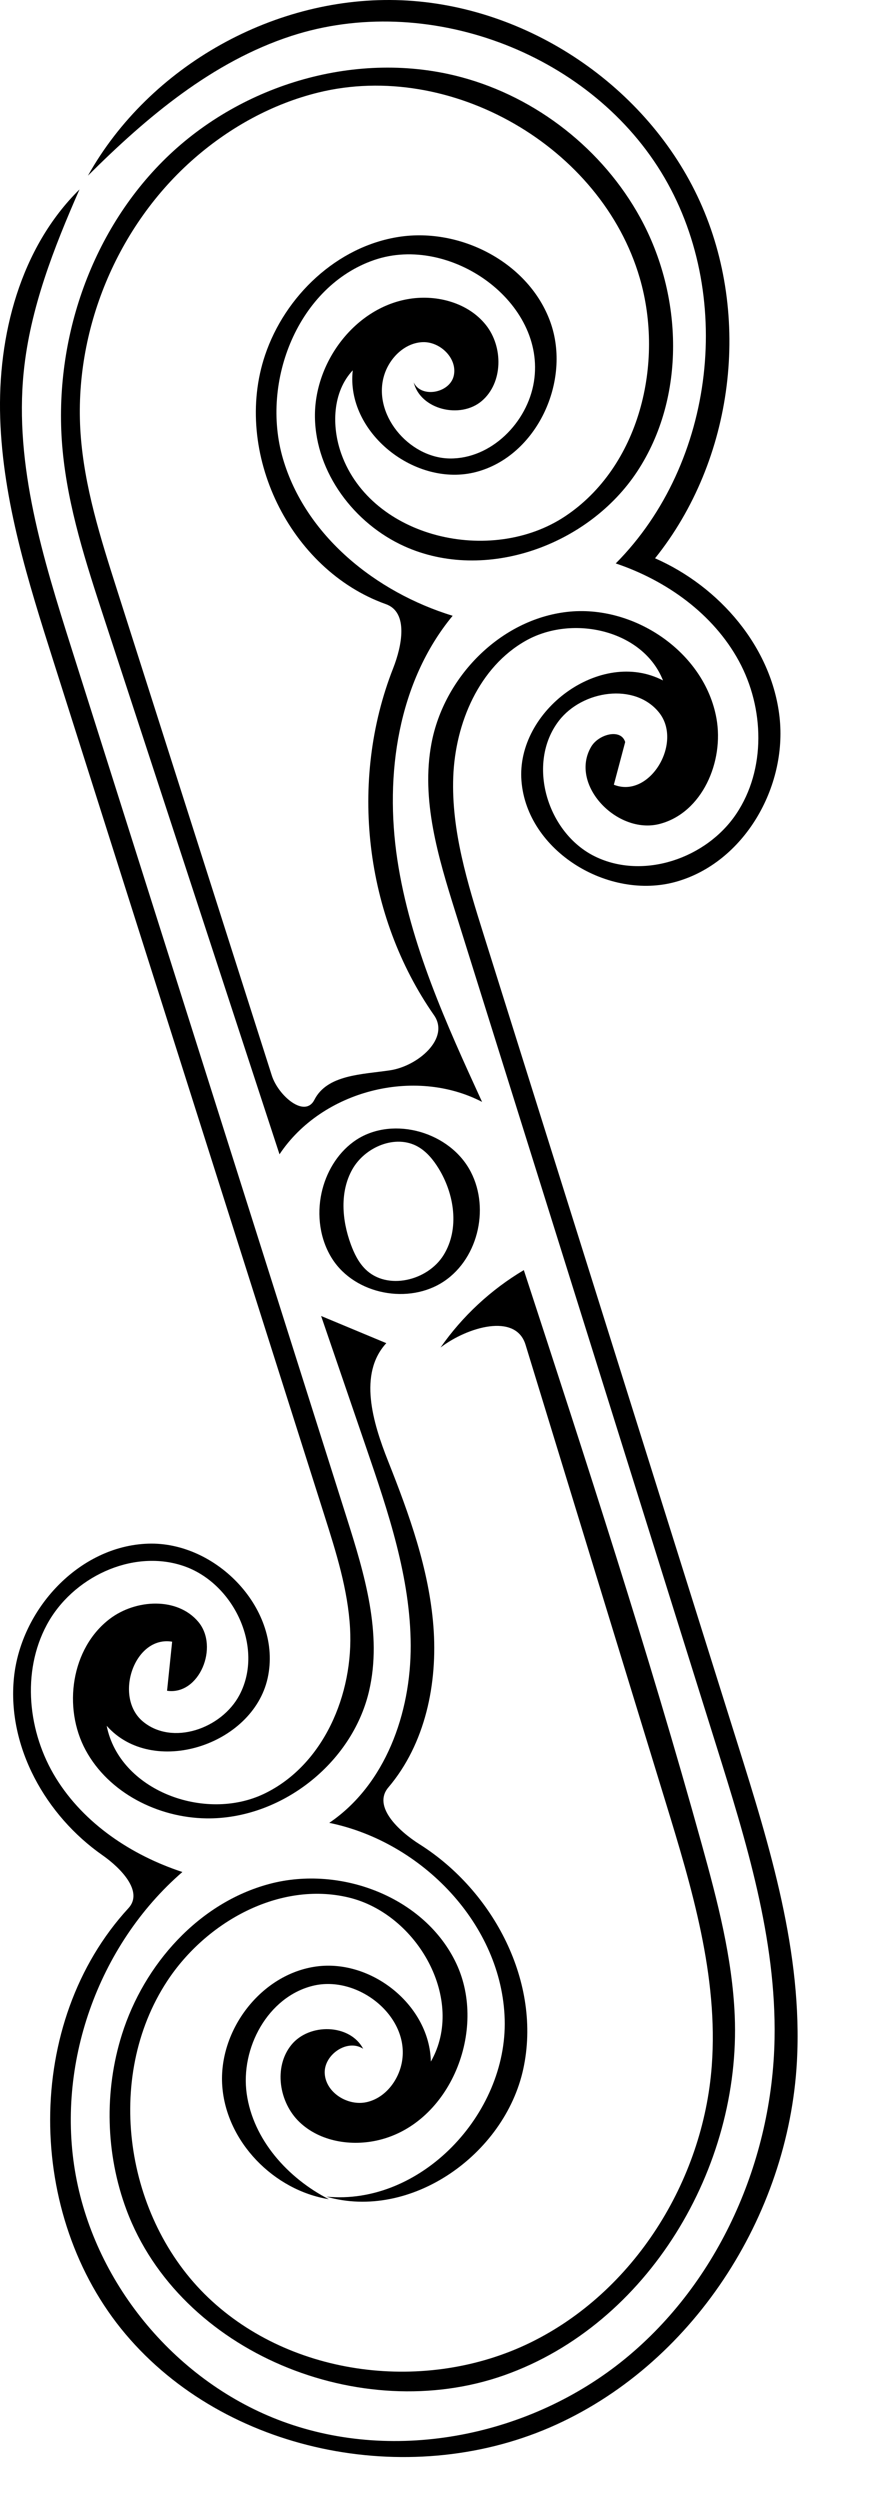
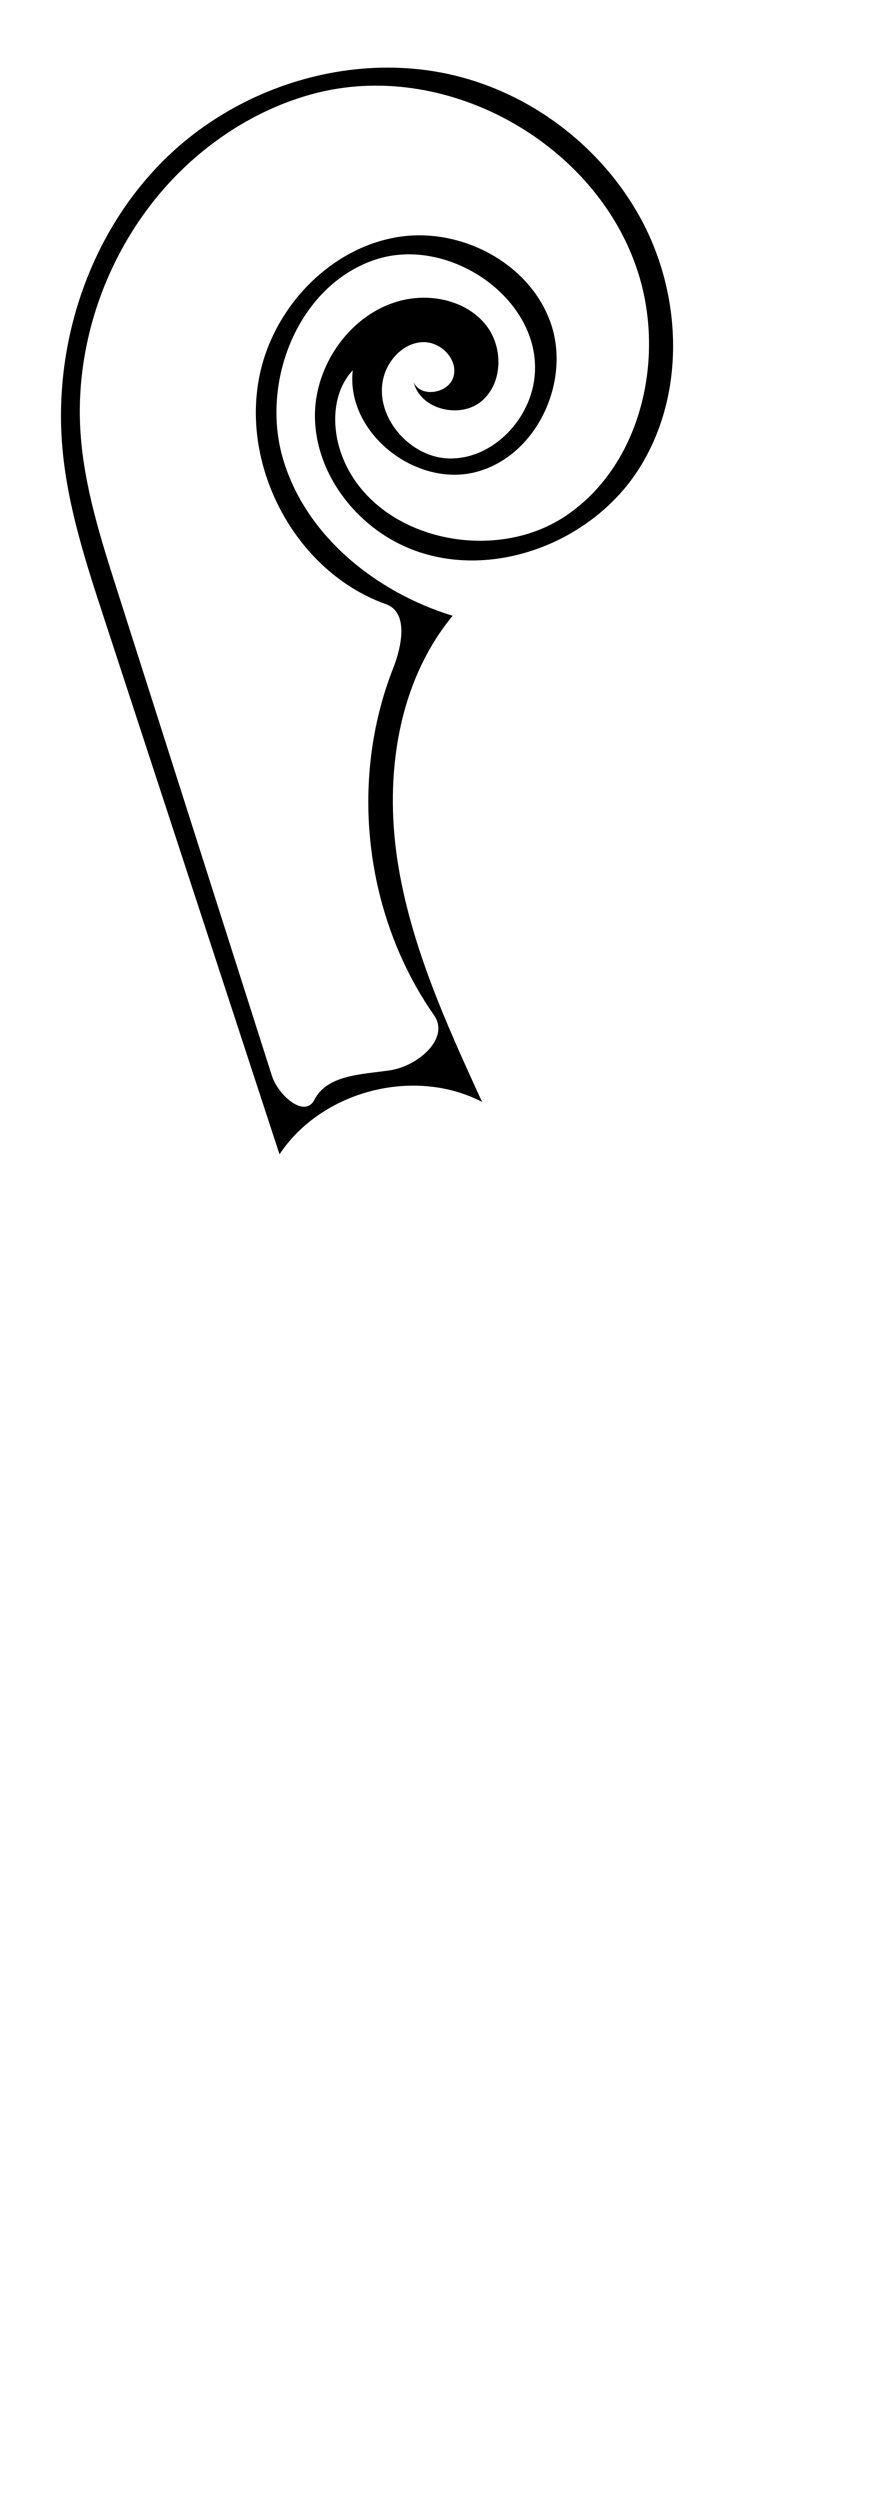
<svg xmlns="http://www.w3.org/2000/svg" xmlns:ns1="http://adobe.com/products/shape" version="1.1" id="Contours" x="0px" y="0px" width="151.16px" height="432.087px" viewBox="0 0 151.16 432.087" enable-background="new 0 0 151.16 432.087" xml:space="preserve">
  <desc>
    <ns1:version>1.1.0</ns1:version>
    <ns1:captureDetail>0.807143</ns1:captureDetail>
    <ns1:source>2</ns1:source>
  </desc>
  <path d="M48.341,199.5c-10.109-30.87-20.219-61.74-30.328-92.611c-3.115-9.512-6.251-19.122-7.188-29.088  C9.097,59.418,15.49,40.186,28.72,27.306c13.231-12.88,33.251-18.752,51.084-13.962c13.017,3.496,24.462,12.485,30.942,24.303  c7.38,13.455,7.906,30.99-0.523,43.814c-8.43,12.823-26.276,19.264-40.269,12.961C61.249,90.5,54.618,81.683,54.469,72.136  s6.97-19.04,16.406-20.495c4.801-0.741,10.127,0.719,13.155,4.517c3.029,3.798,2.987,10.01-0.717,13.153  c-3.703,3.143-10.585,1.492-11.762-3.221c1.292,2.767,6.201,1.862,6.917-1.106c0.716-2.969-2.284-5.954-5.336-5.852  c-3.052,0.102-5.646,2.608-6.618,5.503c-2.279,6.787,4.108,14.508,11.267,14.604c7.159,0.095,13.435-6.201,14.562-13.271  C94.53,52.24,77.882,40.422,64.734,44.933c-13.147,4.511-19.701,20.962-15.808,34.306c3.893,13.344,16.07,23.109,29.359,27.187  c-9.455,11.438-11.781,27.466-9.566,42.14s8.47,28.385,14.656,41.875C71.649,184.364,55.653,188.5,48.341,199.5 M33.71,27.281  C20.249,38.961,12.703,57.139,13.934,74.919c0.638,9.208,3.463,18.107,6.267,26.901c8.936,28.018,17.871,56.036,26.806,84.054  c1.11,3.481,5.712,7.454,7.371,4.198c2.217-4.353,8.236-4.367,13.068-5.088c4.832-0.721,10.413-5.519,7.617-9.526  c-11.994-17.188-14.736-40.452-7.068-59.958c1.53-3.894,2.682-9.683-1.261-11.086c-16.641-5.922-26.527-26.27-20.899-43.012  c3.454-10.276,12.465-18.825,23.182-20.467c10.717-1.641,22.487,4.51,26.163,14.709c3.675,10.2-2.331,23.165-12.815,25.924  c-10.485,2.759-22.582-6.794-21.354-17.566c-3.514,3.744-3.703,9.67-1.958,14.499c5.237,14.486,25.856,19.261,38.683,10.732  c12.827-8.528,17.22-26.407,12.906-41.194c-6.616-22.681-32.667-37.692-55.608-32.042C47.152,17.938,39.841,21.961,33.71,27.281z" />
-   <path d="M102.257,129.041c1.279-2.154,5.146-3.19,5.87-0.792c-0.653,2.459-1.307,4.918-1.96,7.377  c6.197,2.47,11.99-7.287,7.812-12.487s-13.259-3.848-17.324,1.441c-5.646,7.347-2.045,19.416,6.29,23.462  c8.336,4.046,19.229,0.321,24.391-7.374c5.162-7.695,4.88-18.3,0.448-26.437c-4.433-8.137-12.508-13.897-21.289-16.854  c17.251-17.366,20.66-46.812,7.832-67.66C101.499,8.869,73.677-1.361,50.4,6.21C36.74,10.653,25.381,20.226,15.206,30.365  C25.858,11.33,47.694-0.866,69.488,0.048c21.793,0.914,42.531,14.896,51.552,34.755s5.904,44.676-7.747,61.688  c11.15,4.892,20.175,15.347,21.531,27.448s-6.144,25.133-17.861,28.444c-11.718,3.311-25.831-5.289-26.777-17.429  c-0.947-12.14,13.688-22.981,24.481-17.347c-3.4-8.668-15.545-11.446-23.673-6.902s-12.258,14.259-12.603,23.564  c-0.345,9.306,2.476,18.404,5.266,27.288c14.629,46.578,29.257,93.156,43.885,139.733c5.621,17.897,11.306,36.271,10.287,55.003  c-1.456,26.773-18.168,52.647-42.788,63.269c-24.621,10.621-56.03,4.336-73.327-16.153c-17.296-20.49-17.65-53.889,0.504-73.622  c2.633-2.862-1.316-6.925-4.503-9.153c-9.798-6.85-16.475-18.695-15.312-30.592c1.163-11.898,11.25-22.846,23.197-23.25  c11.947-0.404,23.26,11.549,20.694,23.225c-2.566,11.675-19.935,17.212-27.844,8.249c2.211,11.181,16.935,16.679,27.214,11.759  c10.28-4.92,15.508-17.215,14.879-28.593c-0.37-6.684-2.411-13.147-4.437-19.527c-15.625-49.219-31.25-98.438-46.875-147.656  C4.886,100.559,0.502,86.656,0.036,72.3s3.484-29.476,13.712-39.56C9.304,42.862,5.198,53.321,4.097,64.32  c-1.619,16.179,3.352,32.212,8.262,47.713c15.868,50.096,31.736,100.191,47.604,150.286c3.081,9.728,6.192,20.04,3.861,29.973  c-2.939,12.527-15.285,22.166-28.15,21.979c-8.374-0.121-16.877-4.423-20.862-11.789c-3.986-7.366-2.497-17.628,4.173-22.693  c4.489-3.409,11.683-3.802,15.311,0.513s0.174,12.734-5.403,11.915c0.293-2.828,0.586-5.655,0.879-8.483  c-6.534-1.088-10.149,9.537-5.067,13.785s13.631,1.272,16.72-4.587c4.32-8.197-1.048-19.465-9.855-22.342  c-8.809-2.878-19.085,2.061-23.472,10.223c-4.388,8.161-3.292,18.614,1.578,26.498c4.869,7.883,13.065,13.333,21.868,16.227  C16.89,336.231,9.62,356.905,13.105,375.978c3.485,19.072,17.596,35.84,35.791,42.533c19.707,7.249,42.964,2.45,59.217-10.845  c16.252-13.296,25.463-34.302,25.848-55.296c0.317-17.301-4.908-34.168-10.08-50.681c-15.046-48.036-30.092-96.072-45.137-144.108  c-2.96-9.448-5.952-19.366-4.122-29.096c2.152-11.448,11.859-21.394,23.432-22.728c11.573-1.334,23.79,6.928,25.857,18.393  c1.349,7.478-2.466,16.333-9.818,18.25C106.739,144.317,98.376,135.574,102.257,129.041z" />
-   <path d="M76.191,232.893c3.779-5.415,8.727-10.01,14.405-13.381c10.775,32.978,21.556,65.97,30.819,99.403  c2.674,9.649,5.235,19.427,5.657,29.43c1.111,26.33-14.994,53.358-39.834,62.16c-24.839,8.801-56.15-3.881-65.363-28.57  c-3.603-9.655-3.882-20.516-0.781-30.342c3.819-12.105,13.308-22.78,25.581-26.015c12.274-3.233,26.864,2.312,32.256,13.802  c5.391,11.491-1.043,27.492-13.38,30.479c-4.77,1.155-10.223,0.286-13.765-3.109c-3.542-3.396-4.489-9.516-1.398-13.326  c3.091-3.812,10.132-3.667,12.426,0.671c-2.742-1.815-6.896,1.065-6.647,4.344s3.996,5.576,7.21,4.882  c3.215-0.693,5.571-3.742,6.142-6.98c1.387-7.881-7.639-15.045-15.409-13.135c-7.771,1.911-12.565,10.748-11.44,18.671  s7.088,14.56,14.206,18.216c-9.544-1.551-17.744-9.932-18.436-19.576c-0.69-9.645,6.738-19.384,16.322-20.656  c9.585-1.271,19.56,6.779,19.755,16.445c6.078-10.658-2.308-25.528-14.245-28.369c-11.937-2.842-24.639,4.213-31.368,14.473  c-10.942,16.683-7.325,40.923,7.115,54.689c14.44,13.768,37.766,16.533,55.694,7.78c17.929-8.754,29.892-27.905,31.386-47.801  c1.166-15.521-3.446-30.829-8.007-45.71c-8.067-26.322-16.134-52.644-24.201-78.965C89.189,226.851,80.798,229.363,76.191,232.893z" />
-   <path d="M63.349,250.236c-2.604-7.598-5.208-15.196-7.812-22.794c3.758,1.565,7.516,3.131,11.273,4.697  c-4.872,5.3-2.337,13.715,0.319,20.406c3.651,9.197,7.062,18.649,7.828,28.515c0.768,9.866-1.386,20.32-7.791,27.863  c-2.771,3.262,1.782,7.542,5.401,9.825c12.839,8.102,21.154,23.979,17.939,38.817c-3.215,14.837-19.504,26.286-34.091,22.078  c16.311,1.611,31.325-14.226,30.873-30.609s-14.285-30.7-30.341-33.989c9.7-6.572,14.13-18.959,14.085-30.676  C70.99,272.651,67.147,261.321,63.349,250.236z" />
-   <path d="M57.474,217.591c-2.146-3.343-2.709-7.584-1.853-11.464c0.76-3.439,2.646-6.68,5.483-8.769  c6.209-4.573,16.101-2.057,20.001,4.596c3.704,6.318,1.788,15.39-4.287,19.481C70.744,225.527,61.433,223.753,57.474,217.591   M63.186,219.35c3.741,3.716,10.775,2.035,13.544-2.453s1.88-10.508-0.895-14.993c-0.913-1.476-2.049-2.87-3.56-3.725  c-3.87-2.191-9.163,0.053-11.343,3.93c-2.181,3.877-1.797,8.75-0.268,12.926C61.242,216.611,61.994,218.166,63.186,219.35z" />
</svg>